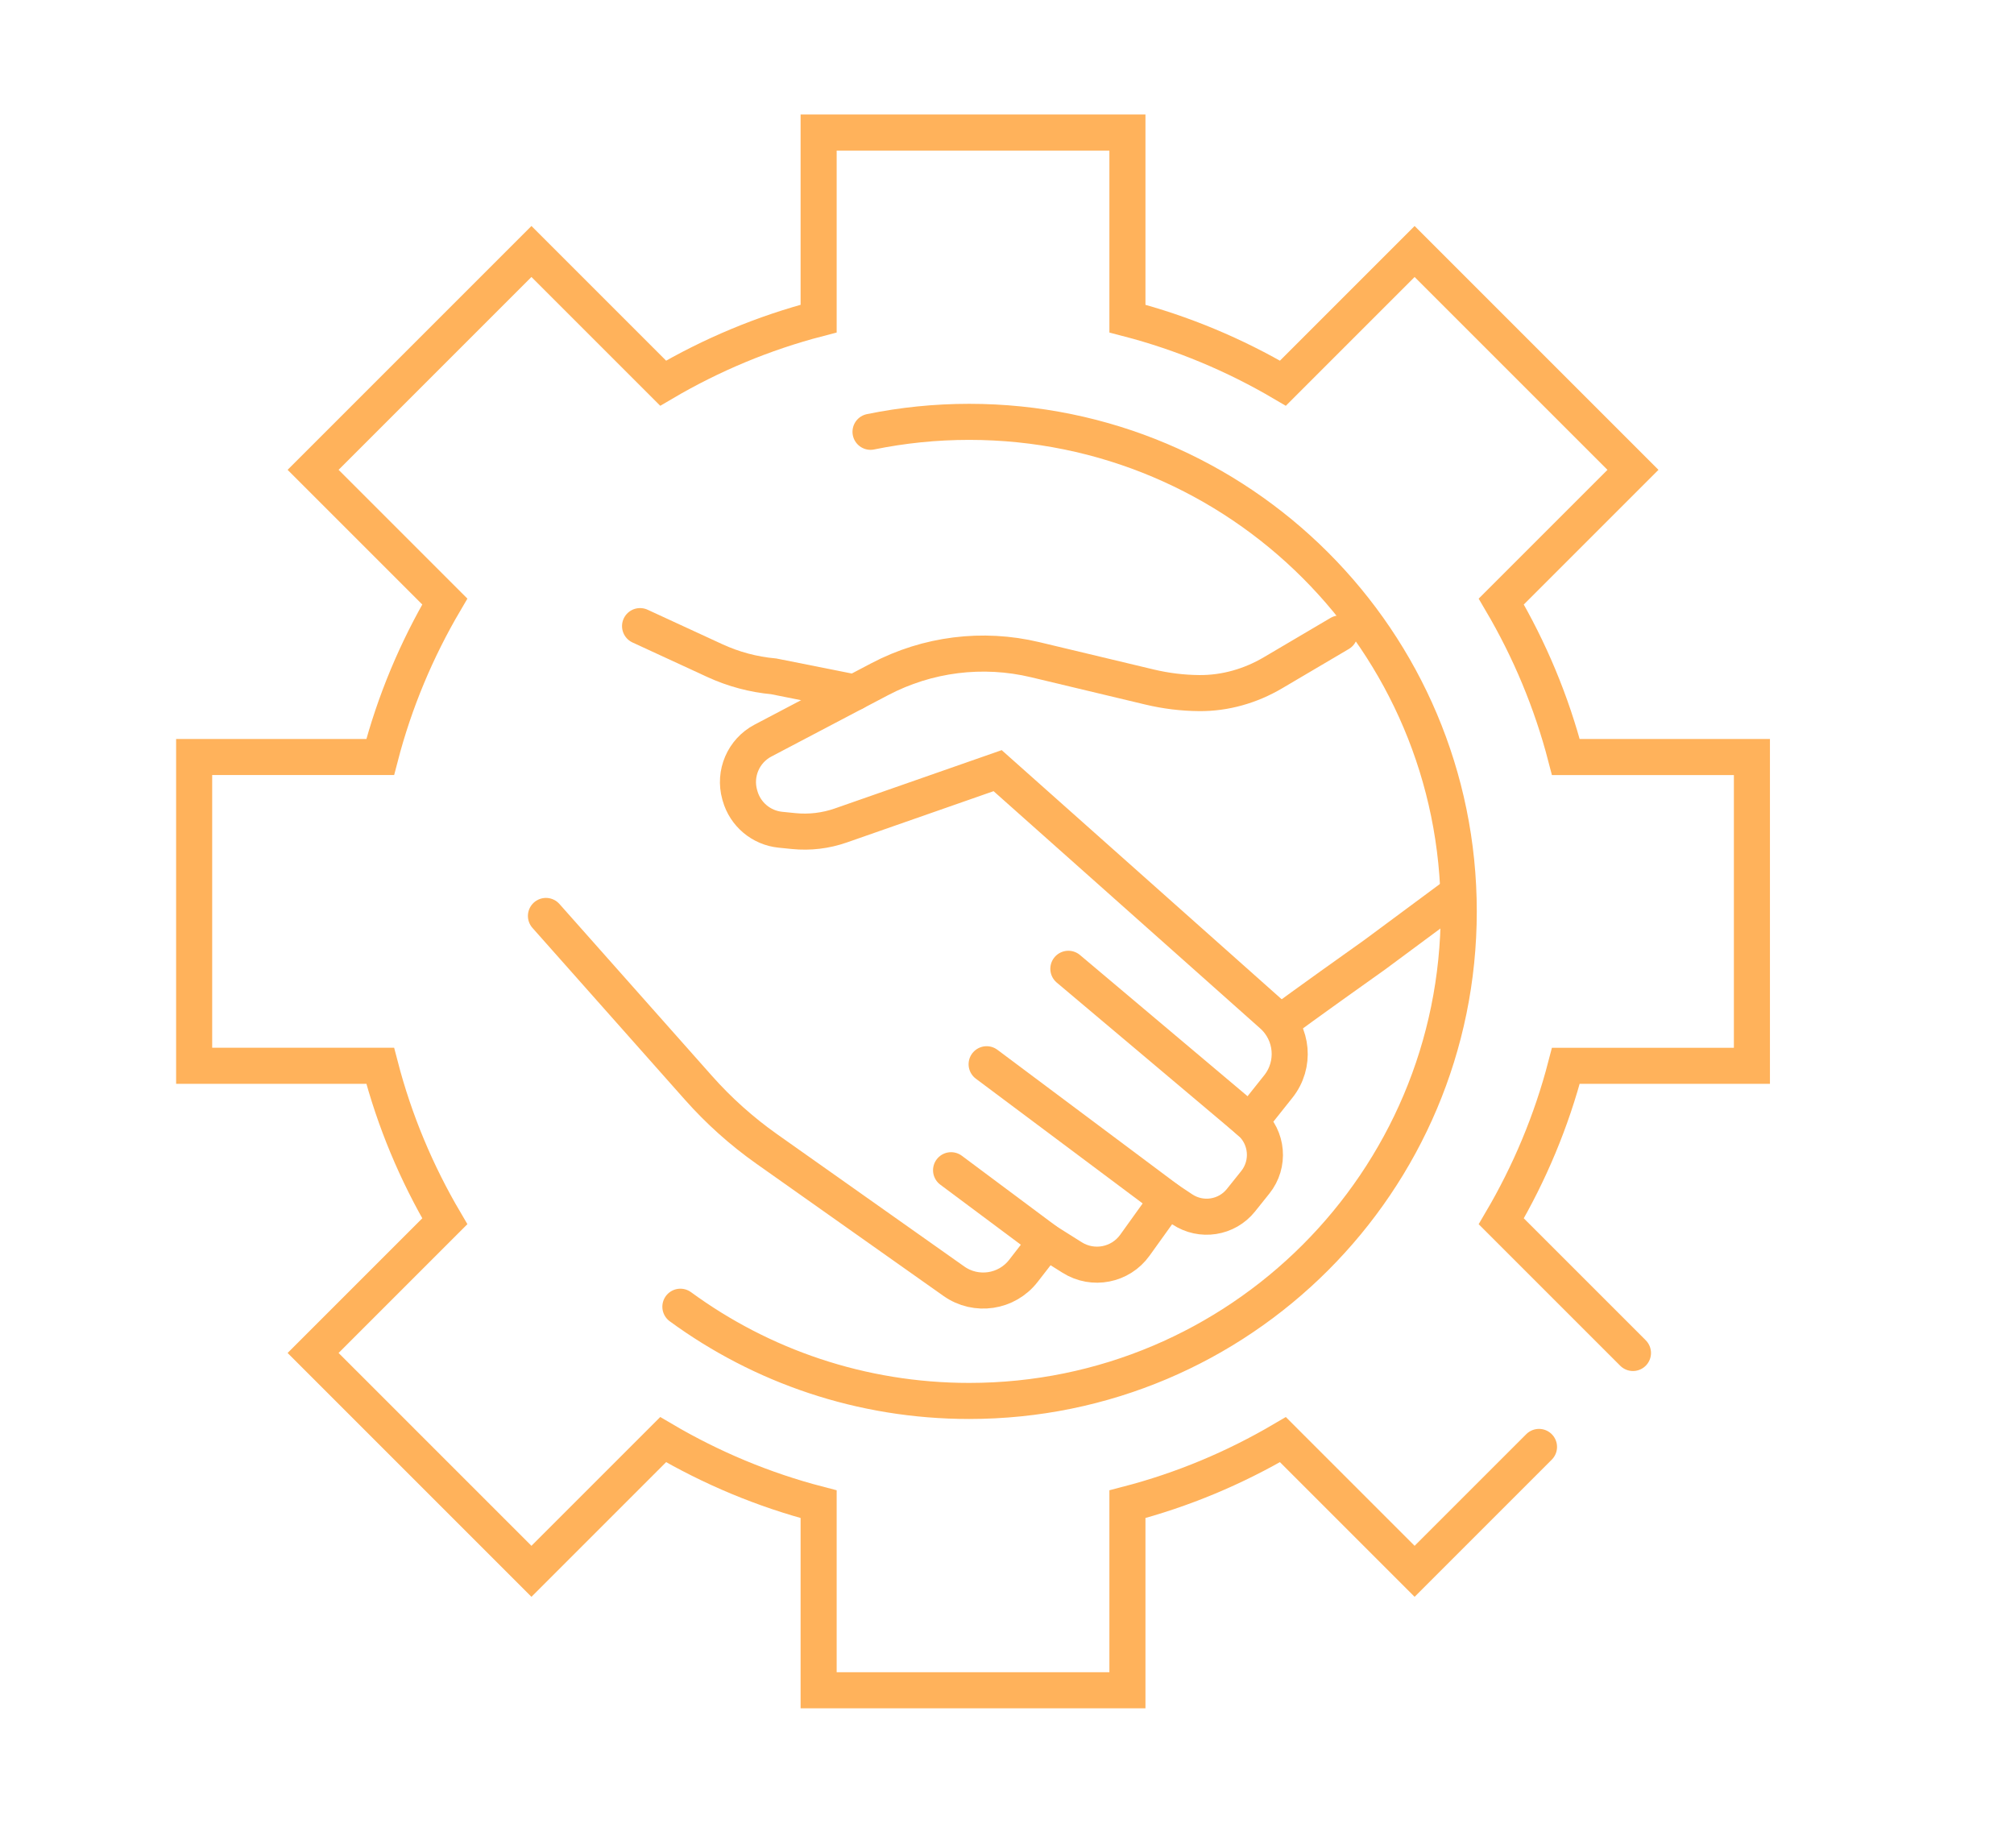
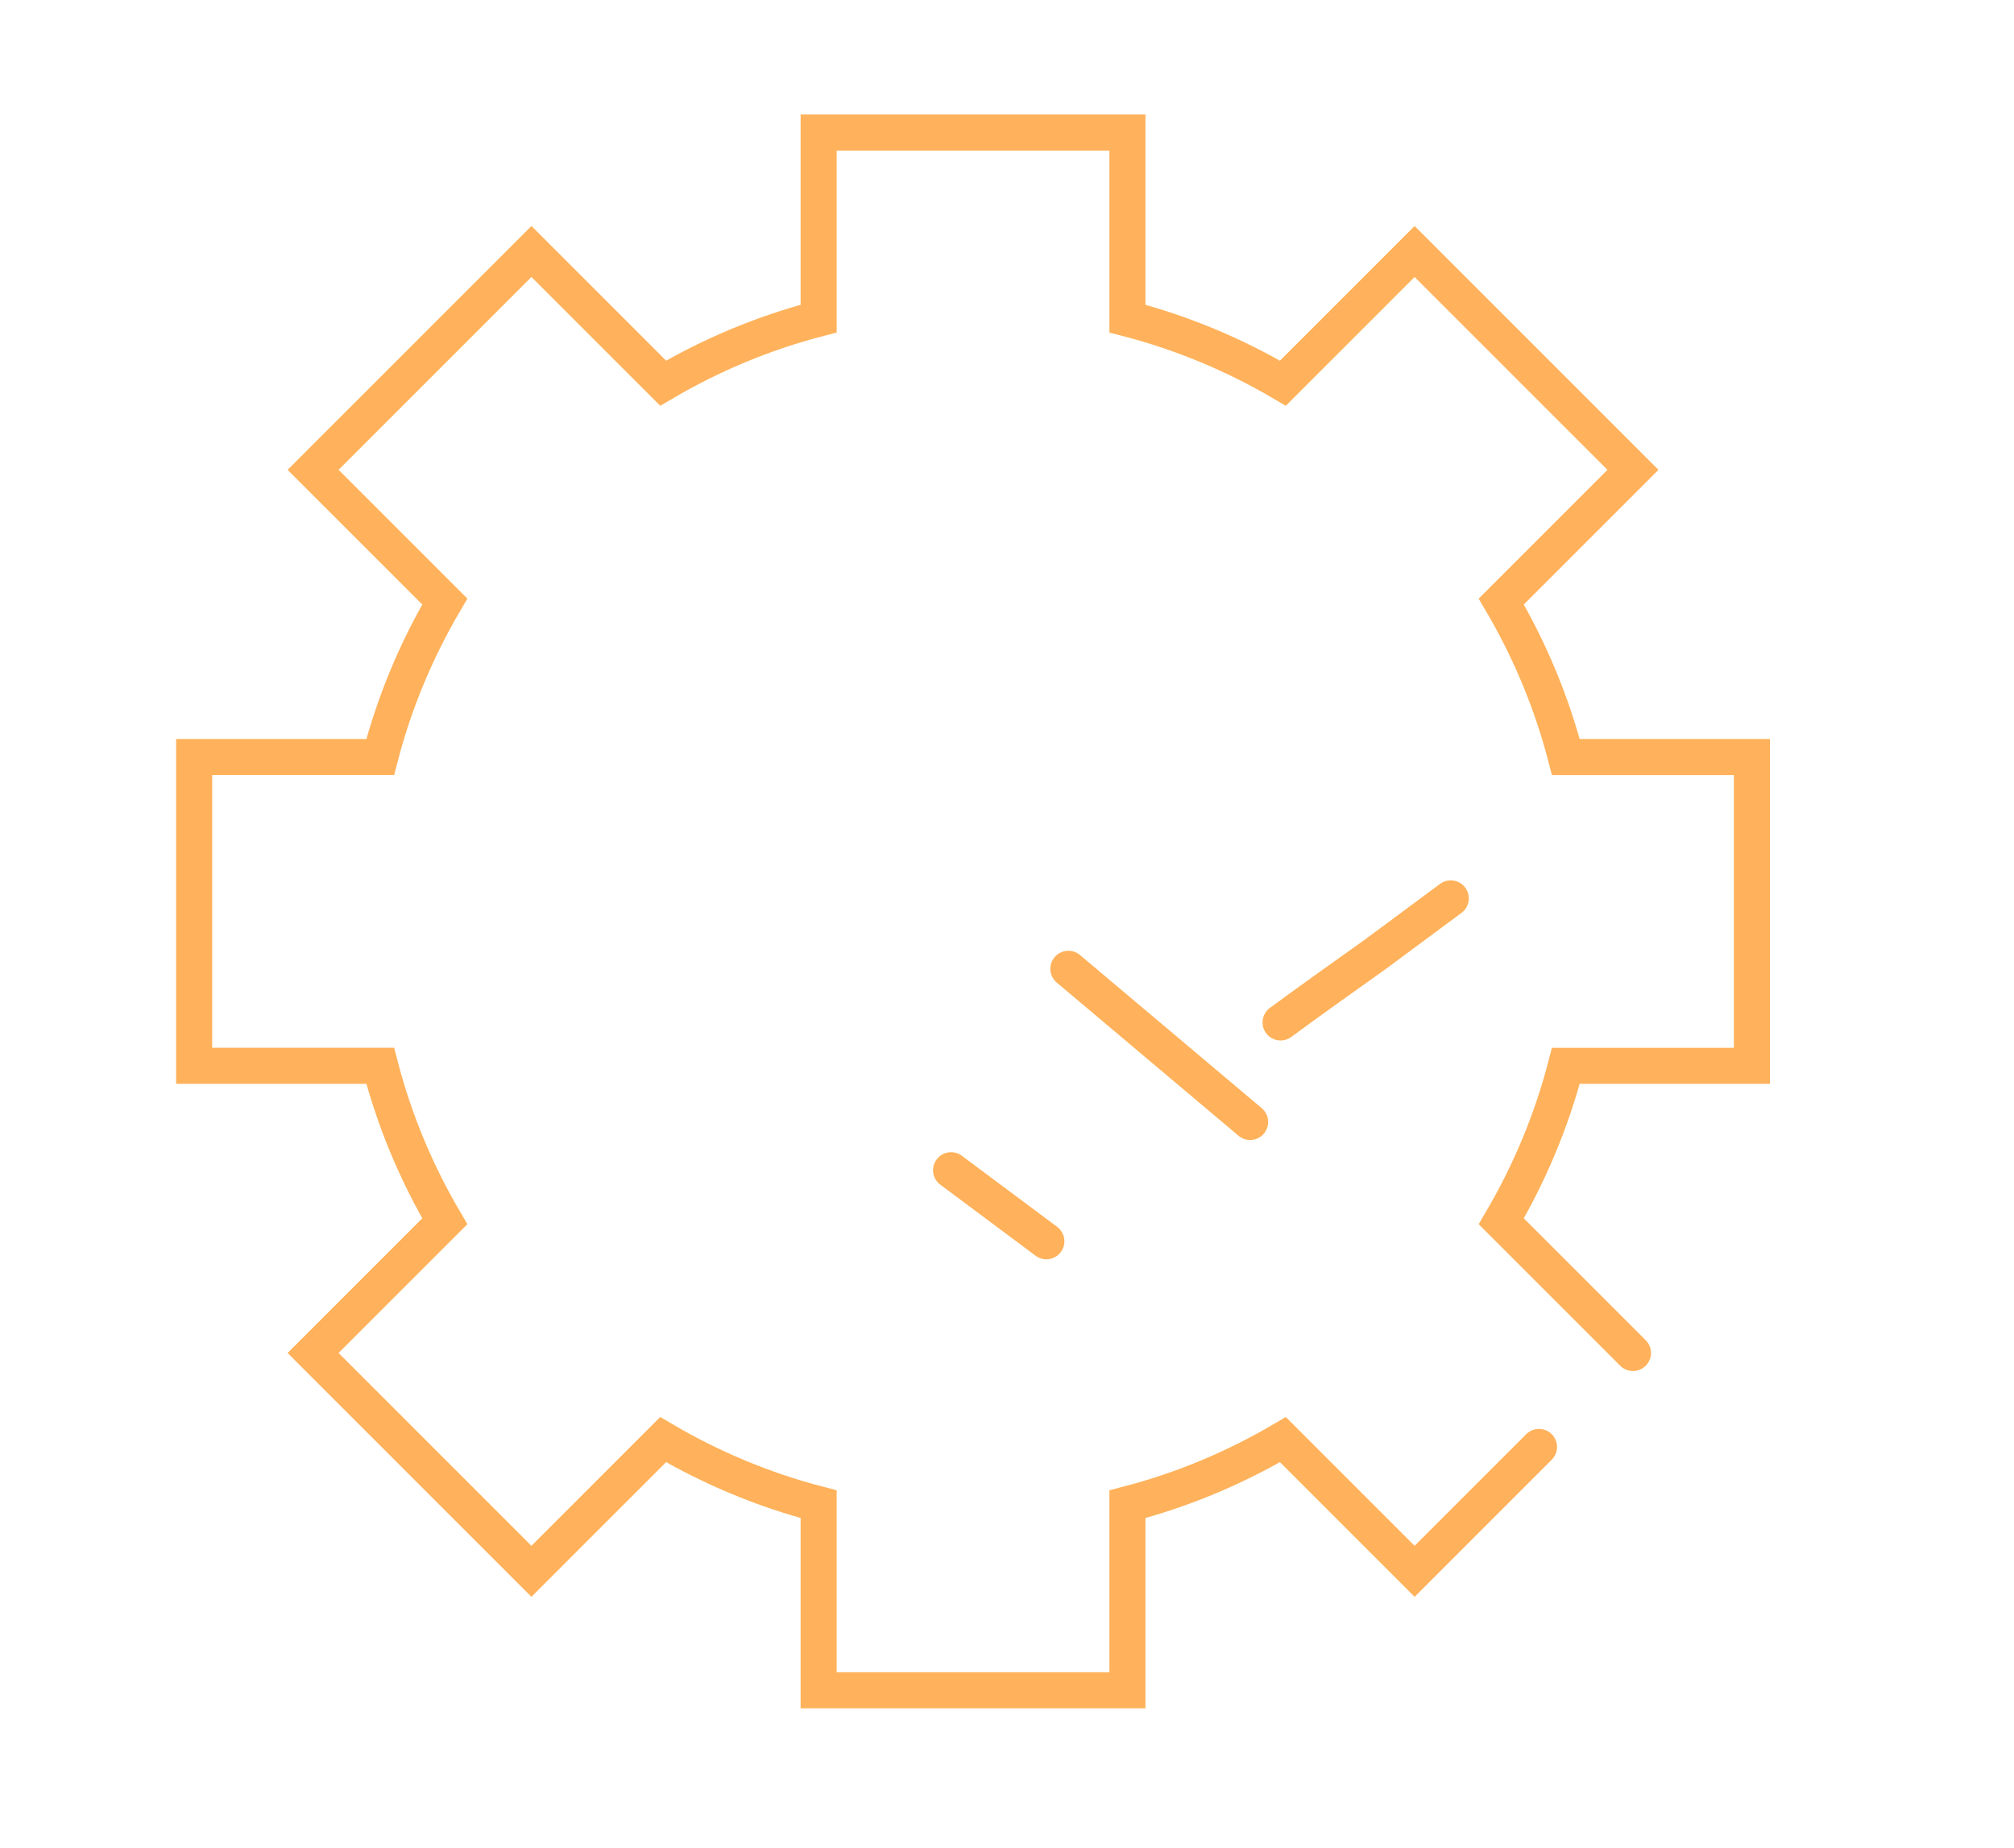
<svg xmlns="http://www.w3.org/2000/svg" id="a" viewBox="0 0 111.7 102.5">
-   <path d="m30.279,50.801l8.461,9.536c1.127,1.27,2.396,2.406,3.782,3.386l10.383,7.338c1.231.87,2.93.617,3.854-.574l1.274-1.642,1.43.9c1.157.729,2.682.43,3.479-.681l1.816-2.531.813.541c1.052.7,2.464.481,3.254-.505l.795-.993c.813-1.014.687-2.488-.286-3.349h0s1.567-1.969,1.567-1.969c.956-1.202.807-2.942-.34-3.963l-15.23-13.552-8.7,3.041c-.838.293-1.73.399-2.614.31l-.733-.074c-1.062-.107-1.951-.853-2.24-1.881l-.018-.062c-.332-1.18.206-2.433,1.292-3.003l6.476-3.405c2.647-1.392,5.708-1.776,8.616-1.081l6.344,1.516c.904.216,1.826.329,2.75.337,1.441.014,2.854-.393,4.095-1.125l3.701-2.182" style="fill:none; stroke:#ffb25b; stroke-linecap:round; stroke-miterlimit:10; stroke-width:2px;" />
  <path d="m80.463,49.827l-4.224,3.13c-3.82,2.712-5.216,3.75-5.216,3.75" style="fill:none; stroke:#ffb25b; stroke-linecap:round; stroke-miterlimit:10; stroke-width:2px;" />
-   <path d="m35.499,34.726l4.144,1.912c1.032.476,2.139.772,3.271.875l4.479.893" style="fill:none; stroke:#ffb25b; stroke-linecap:round; stroke-miterlimit:10; stroke-width:2px;" />
  <line x1="52.748" y1="64.904" x2="58.033" y2="68.845" style="fill:none; stroke:#ffb25b; stroke-linecap:round; stroke-miterlimit:10; stroke-width:2px;" />
-   <line x1="64.758" y1="66.532" x2="54.72" y2="59.026" style="fill:none; stroke:#ffb25b; stroke-linecap:round; stroke-miterlimit:10; stroke-width:2px;" />
  <line x1="59.253" y1="53.732" x2="69.334" y2="62.227" style="fill:none; stroke:#ffb25b; stroke-linecap:round; stroke-miterlimit:10; stroke-width:2px;" />
  <path d="m90.567,75.041l-7.304-7.304c1.567-2.665,2.786-5.559,3.582-8.624h10.319v-17.126h-10.319c-.796-3.066-2.015-5.959-3.582-8.624l7.304-7.304-12.11-12.11-7.304,7.304c-2.665-1.567-5.559-2.786-8.624-3.582V7.351h-17.126v10.319c-3.066.796-5.959,2.015-8.624,3.582l-7.304-7.304-12.11,12.11,7.304,7.304c-1.567,2.665-2.786,5.559-3.582,8.624h-10.319v17.126h10.319c.796,3.066,2.015,5.959,3.582,8.624l-7.304,7.304,12.11,12.11,7.304-7.304c2.665,1.567,5.559,2.786,8.624,3.582v10.319h17.126v-10.319c3.066-.796,5.959-2.015,8.624-3.582l7.304,7.304,6.899-6.899" style="fill:none; stroke:#ffb25b; stroke-linecap:round; stroke-miterlimit:10; stroke-width:2px;" />
-   <path d="m48.281,23.949c1.768-.362,3.598-.552,5.472-.552,14.996,0,27.152,12.156,27.152,27.152s-12.156,27.152-27.152,27.152c-5.991,0-11.528-1.94-16.018-5.226" style="fill:none; stroke:#ffb25b; stroke-linecap:round; stroke-miterlimit:10; stroke-width:2px;" />
</svg>